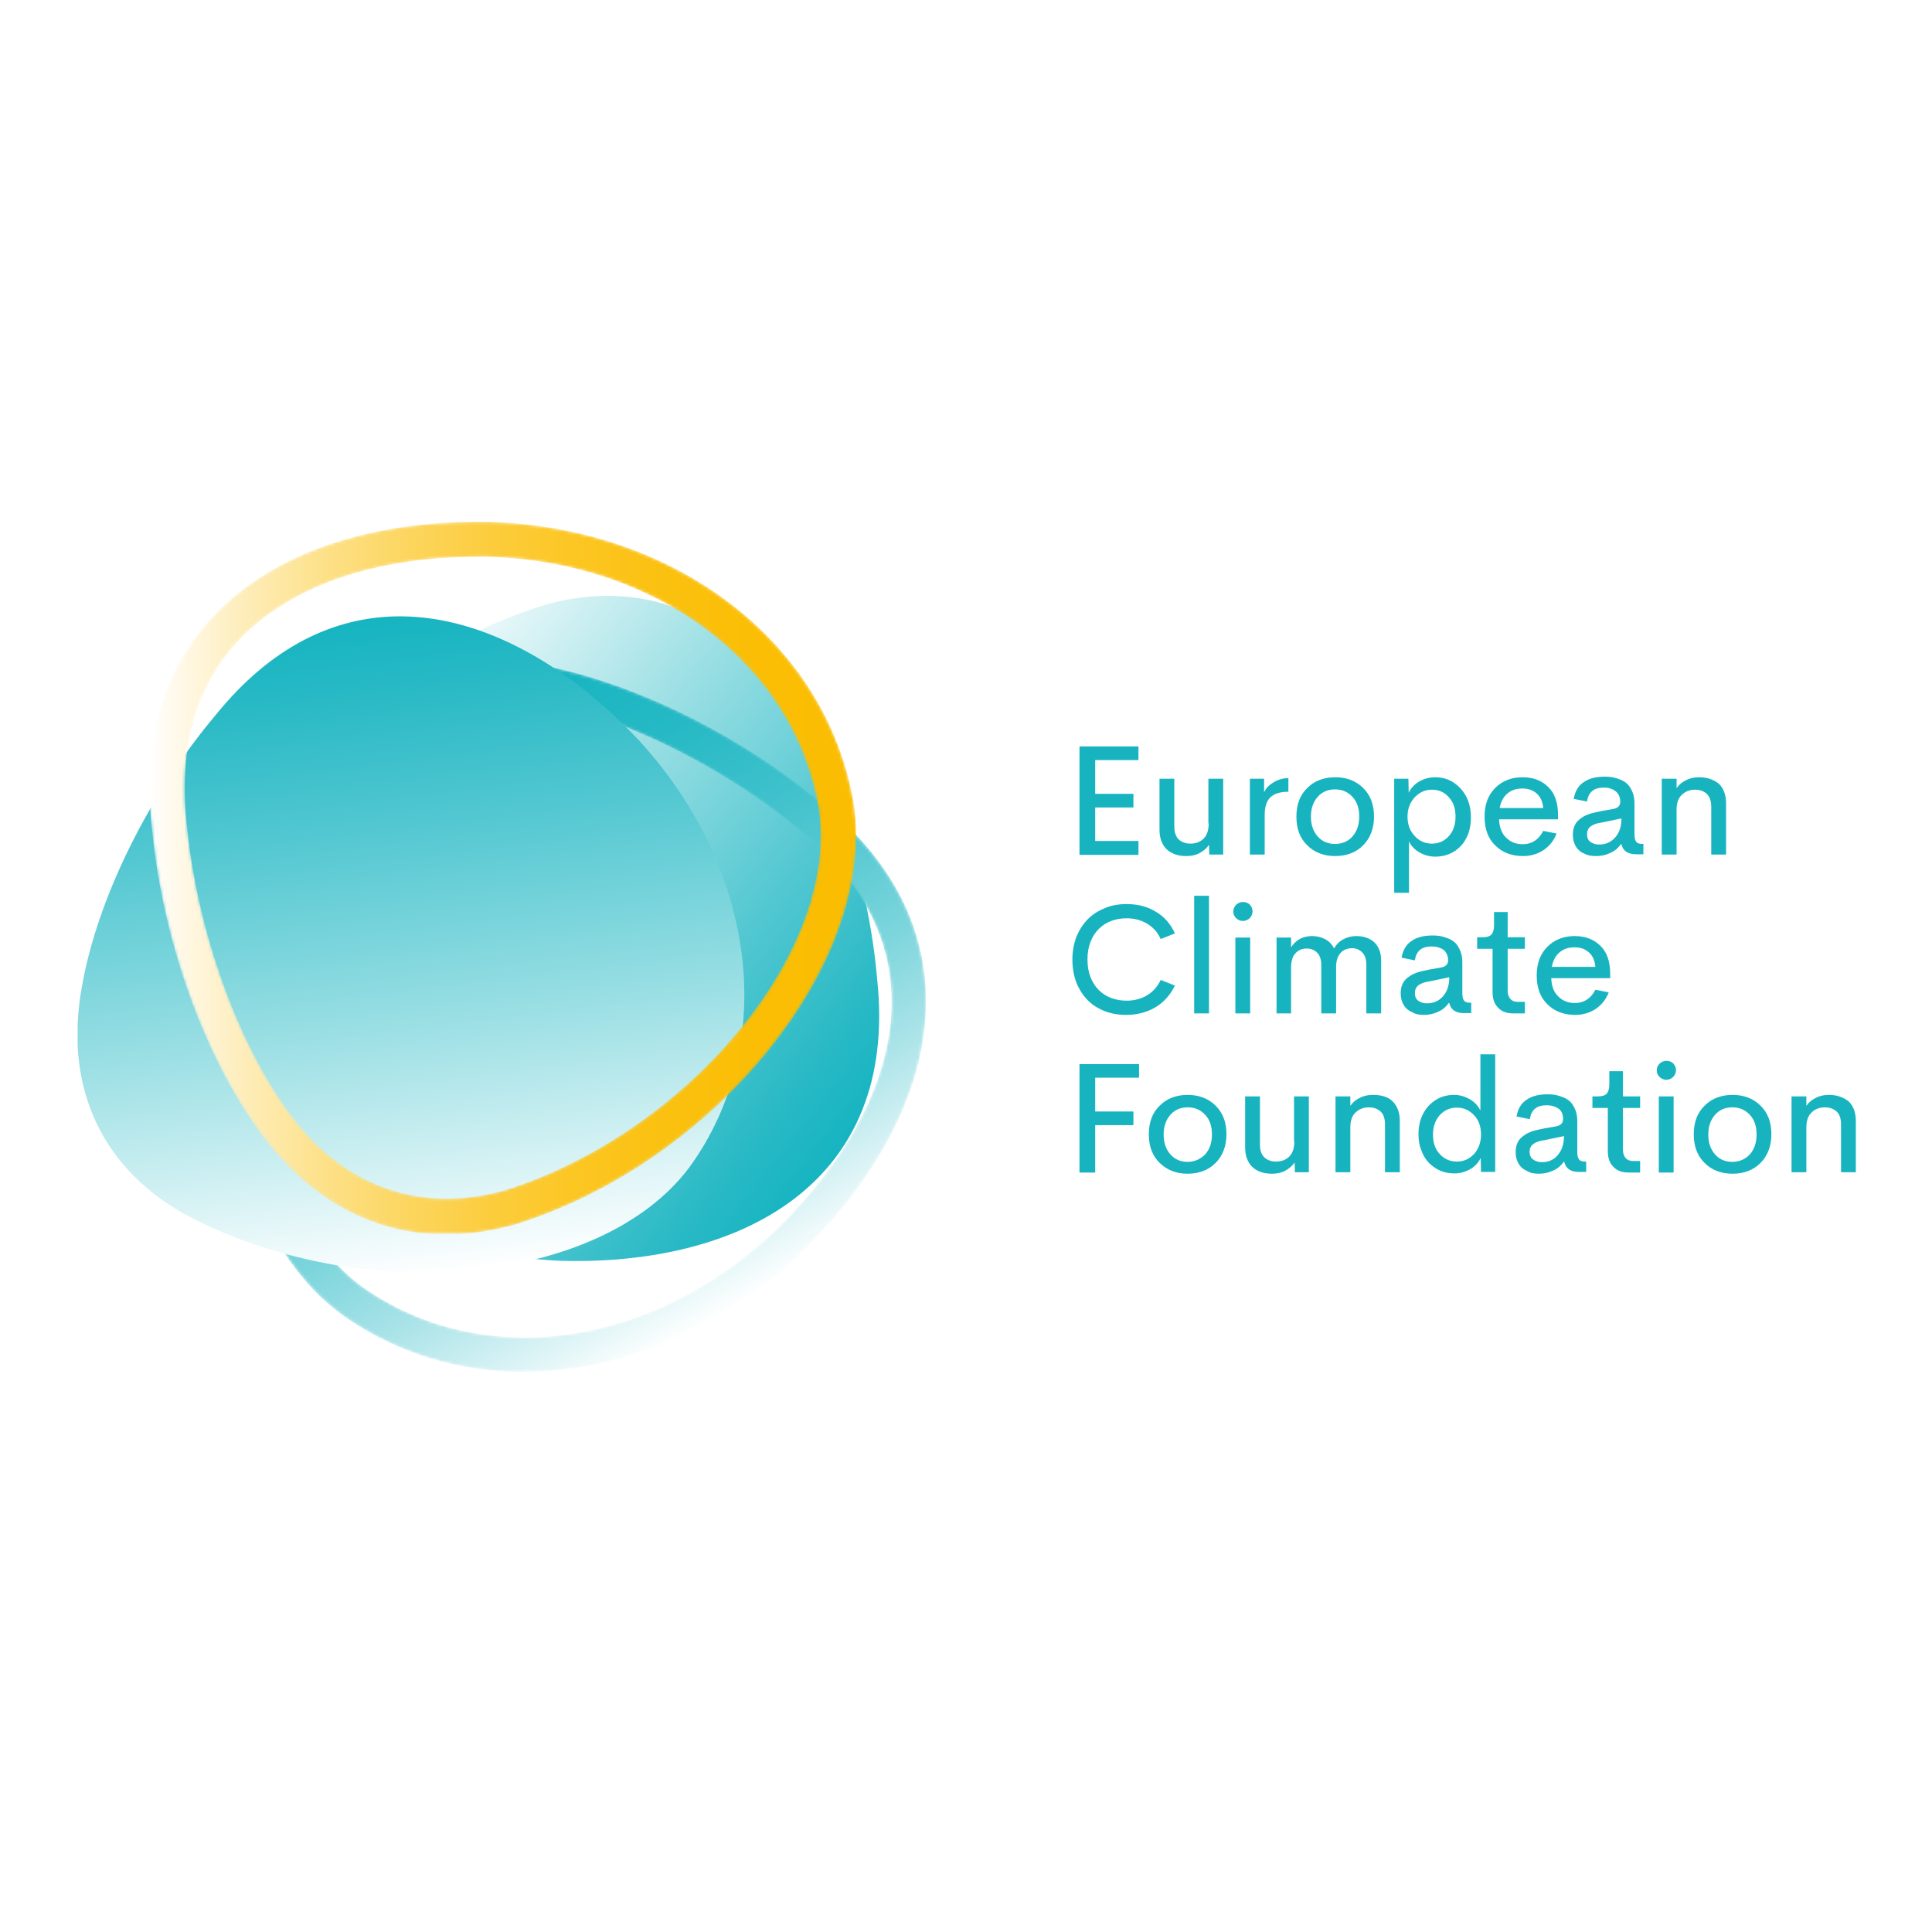
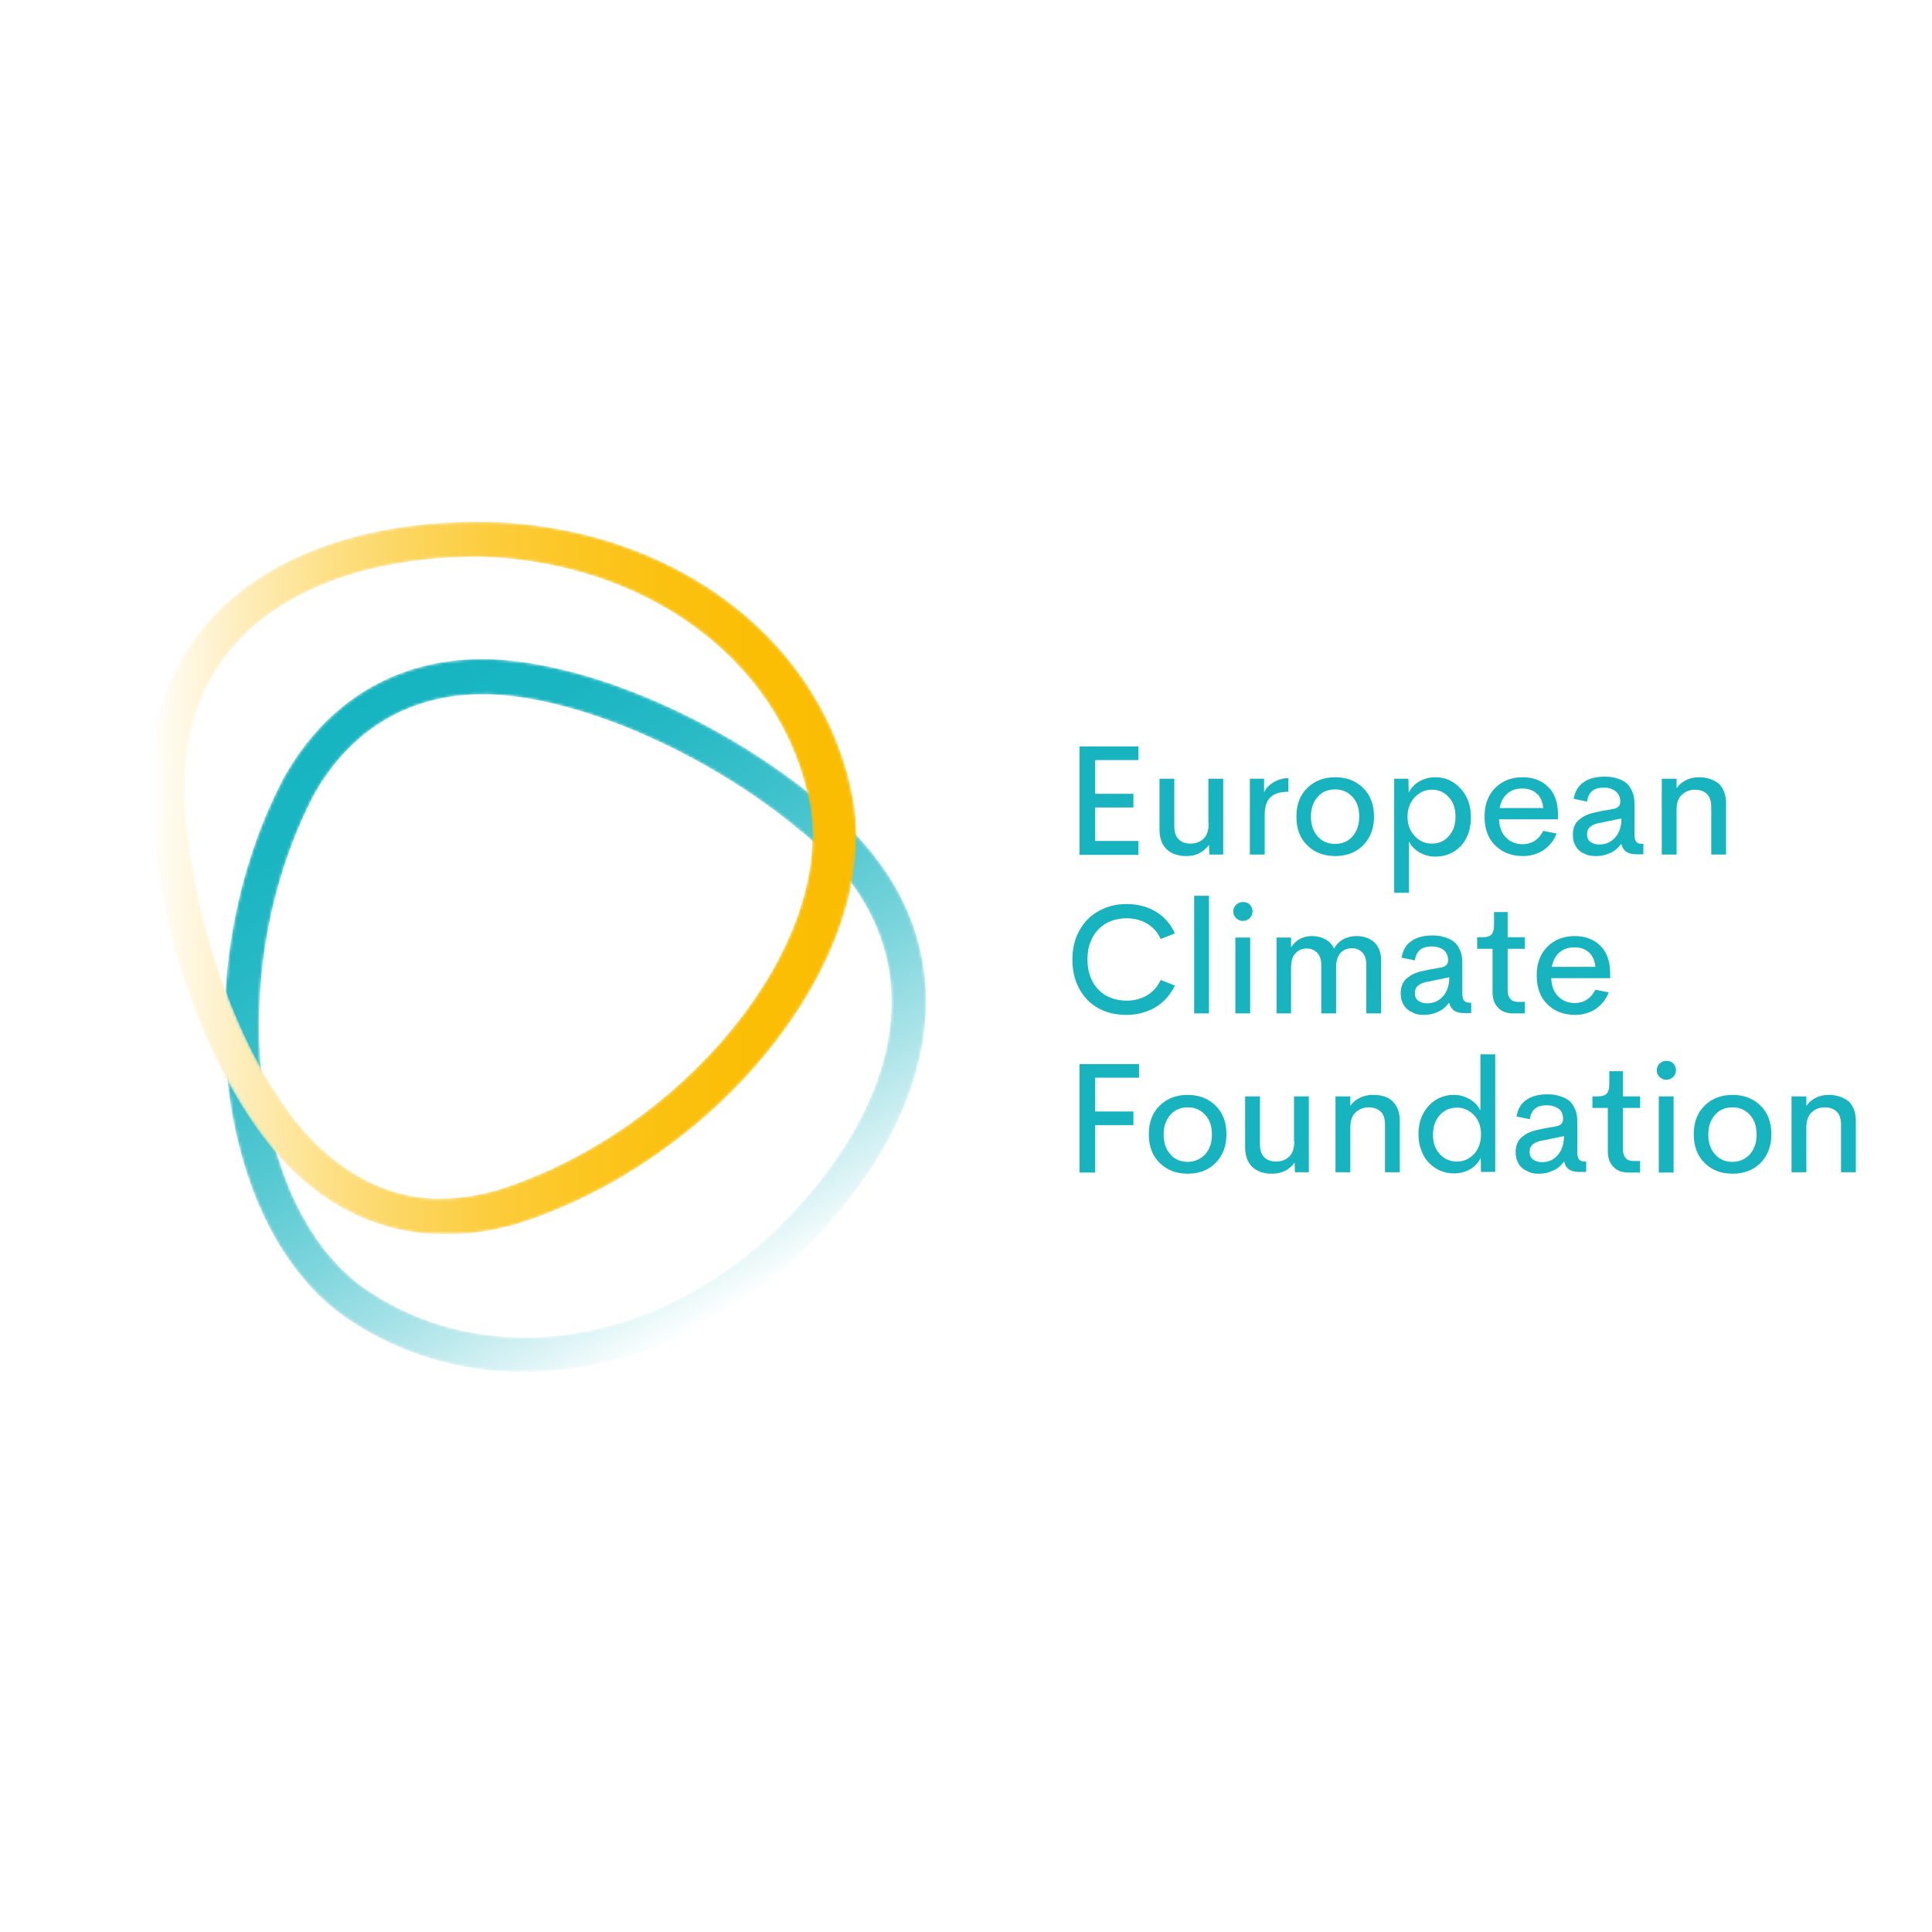
<svg xmlns="http://www.w3.org/2000/svg" xmlns:xlink="http://www.w3.org/1999/xlink" version="1.1" id="layer" x="0px" y="0px" viewBox="-153 -46 652 652" style="enable-background:new -153 -46 652 652;" xml:space="preserve">
  <style type="text/css"> .st0{clip-path:url(#XMLID_28_);fill:url(#XMLID_29_);} .st1{filter:url(#Adobe_OpacityMaskFilter);} .st2{clip-path:url(#XMLID_30_);} .st3{clip-path:url(#XMLID_34_);fill:url(#XMLID_35_);} .st4{clip-path:url(#XMLID_30_);mask:url(#XMLID_32_);fill:url(#XMLID_37_);} .st5{clip-path:url(#XMLID_39_);} .st6{clip-path:url(#XMLID_40_);fill:url(#XMLID_41_);} .st7{filter:url(#Adobe_OpacityMaskFilter_1_);} .st8{clip-path:url(#XMLID_43_);fill:url(#XMLID_46_);} .st9{clip-path:url(#XMLID_43_);mask:url(#XMLID_44_);fill:url(#XMLID_47_);} .st10{fill:#17B4C0;} </style>
  <g id="XMLID_89_">
    <defs>
      <path id="XMLID_90_" d="M32.4,157.7C-32.5,176.8-85.1,240.1-78,289.6c8.1,51.5,56,87.6,114.4,89.9c59.9,1.6,114.1-25.6,106.6-95.2 c-2.9-34-15.4-72-33.4-97.2c-14.3-20.3-34-32-57.4-32C45.8,155.1,39.2,155.9,32.4,157.7" />
    </defs>
    <clipPath id="XMLID_28_">
      <use xlink:href="#XMLID_90_" style="overflow:visible;" />
    </clipPath>
    <linearGradient id="XMLID_29_" gradientUnits="userSpaceOnUse" x1="-134.665" y1="709.722" x2="-126.947" y2="709.722" gradientTransform="matrix(22.678 17.795 17.795 -22.678 -9621.137 18698.371)">
      <stop offset="0" style="stop-color:#FFFFFF" />
      <stop offset="3.219575e-002" style="stop-color:#F6FCFD" />
      <stop offset="0.393" style="stop-color:#97DEE3" />
      <stop offset="0.685" style="stop-color:#52C7D1" />
      <stop offset="0.894" style="stop-color:#27B9C5" />
      <stop offset="1" style="stop-color:#16B4C1" />
    </linearGradient>
-     <polygon id="XMLID_91_" class="st0" points="4.7,40.6 260.3,241.2 60.7,495.6 -194.9,295 " />
  </g>
  <g id="XMLID_80_">
    <defs>
      <path id="XMLID_81_" d="M-30.7,388.3C-49,375-61.4,349-64.7,317c-3.4-32.6,3.2-67.3,17.9-95.2c14.7-25.8,39.6-37.3,70.2-32.4 c28.9,4.4,65,21.5,91.8,43.4l0.1,0.1c20.5,16,31.4,34.8,32.5,55.7c1.4,26.1-12.6,54.8-39.2,80.7c-25.1,23.8-55.6,36.1-84.7,36.1 C4.3,405.3-14.6,399.7-30.7,388.3 M-57,216l-0.1,0.2C-90.5,279.4-81.2,366-37.5,397.8C-19.3,410.7,1.9,417,23.8,417 c32,0,65.5-13.4,92.8-39.4c29.2-28.4,44.4-60.2,42.8-89.8c-1.3-24.4-13.7-46.1-36.9-64.2c-28.7-23.5-66-41.1-97.3-45.9 c-5.3-0.8-10.5-1.3-15.5-1.3C-19,176.5-42.3,190.2-57,216" />
    </defs>
    <clipPath id="XMLID_30_">
      <use xlink:href="#XMLID_81_" style="overflow:visible;" />
    </clipPath>
    <defs>
      <filter id="Adobe_OpacityMaskFilter" filterUnits="userSpaceOnUse" x="-194.7" y="67.5" width="459.8" height="458.4">
        <feColorMatrix type="matrix" values="1 0 0 0 0 0 1 0 0 0 0 0 1 0 0 0 0 0 1 0" />
      </filter>
    </defs>
    <mask maskUnits="userSpaceOnUse" x="-194.7" y="67.5" width="459.8" height="458.4" id="XMLID_32_">
      <g id="XMLID_130_" class="st1">
        <g id="XMLID_131_">
          <defs>
            <polygon id="XMLID_132_" points="-27.6,525.9 -194.7,236.6 98.1,67.6 265.2,356.9 " />
          </defs>
          <clipPath id="XMLID_34_" class="st2">
            <use xlink:href="#XMLID_132_" style="overflow:visible;" />
          </clipPath>
          <linearGradient id="XMLID_35_" gradientUnits="userSpaceOnUse" x1="-116.209" y1="695.013" x2="-108.491" y2="695.013" gradientTransform="matrix(-15.712 -27.214 -27.214 15.712 17180.783 -13686.058)">
            <stop offset="0" style="stop-color:#000000" />
            <stop offset="0.117" style="stop-color:#383838" />
            <stop offset="0.243" style="stop-color:#6C6C6C" />
            <stop offset="0.371" style="stop-color:#999999" />
            <stop offset="0.498" style="stop-color:#BEBEBE" />
            <stop offset="0.625" style="stop-color:#DADADA" />
            <stop offset="0.751" style="stop-color:#EFEFEF" />
            <stop offset="0.877" style="stop-color:#FBFBFB" />
            <stop offset="1" style="stop-color:#FFFFFF" />
          </linearGradient>
          <polygon id="XMLID_133_" class="st3" points="-79.7,725 -393.1,182.1 150.2,-131.6 463.6,411.3 " />
        </g>
      </g>
    </mask>
    <linearGradient id="XMLID_37_" gradientUnits="userSpaceOnUse" x1="-116.209" y1="695.013" x2="-108.491" y2="695.013" gradientTransform="matrix(-15.712 -27.214 -27.214 15.712 17180.783 -13686.058)">
      <stop offset="0" style="stop-color:#FFFFFF" />
      <stop offset="7.598358e-002" style="stop-color:#DDF4F6" />
      <stop offset="0.208" style="stop-color:#A9E3E8" />
      <stop offset="0.342" style="stop-color:#7CD5DC" />
      <stop offset="0.475" style="stop-color:#57C9D2" />
      <stop offset="0.608" style="stop-color:#3BC0CB" />
      <stop offset="0.74" style="stop-color:#26B9C5" />
      <stop offset="0.871" style="stop-color:#1AB5C2" />
      <stop offset="1" style="stop-color:#16B4C1" />
    </linearGradient>
    <polygon id="XMLID_88_" class="st4" points="-27.6,525.9 -194.7,236.6 98.1,67.5 265.2,356.9 " />
  </g>
  <g id="XMLID_73_">
    <g id="XMLID_74_">
      <g id="XMLID_75_">
        <defs>
          <rect id="XMLID_76_" x="-126.8" y="162" width="225.1" height="221.4" />
        </defs>
        <clipPath id="XMLID_39_">
          <use xlink:href="#XMLID_76_" style="overflow:visible;" />
        </clipPath>
        <g id="XMLID_77_" class="st5">
          <defs>
            <path id="XMLID_78_" d="M-18.7,162c-21.5,0.2-42.8,10.1-61.6,33.4c-22,26.1-40.1,61.8-45.2,92.4c-0.9,5-1.3,9.9-1.4,14.7v1.1 c0.2,24.5,11.4,45.7,35.2,59.6c59.4,32.4,141.3,24.8,171.3-15.2c12.5-17.2,18.5-37.2,18.6-57.8v-0.7 c-0.1-29.8-12.6-60.8-35.9-86C39.1,179,10.8,162.3-17.3,162H-18.7z" />
          </defs>
          <clipPath id="XMLID_40_">
            <use xlink:href="#XMLID_78_" style="overflow:visible;" />
          </clipPath>
          <linearGradient id="XMLID_41_" gradientUnits="userSpaceOnUse" x1="-113.333" y1="700.682" x2="-105.615" y2="700.682" gradientTransform="matrix(-3.453 -28.619 -28.619 3.453 19659.82 -5279.337)">
            <stop offset="0" style="stop-color:#FFFFFF" />
            <stop offset="3.219575e-002" style="stop-color:#F6FCFD" />
            <stop offset="0.393" style="stop-color:#97DEE3" />
            <stop offset="0.685" style="stop-color:#52C7D1" />
            <stop offset="0.894" style="stop-color:#27B9C5" />
            <stop offset="1" style="stop-color:#16B4C1" />
          </linearGradient>
-           <polygon id="XMLID_79_" class="st6" points="-123.6,422.3 -154.6,165.3 95,135.2 126,392.2 " />
        </g>
      </g>
    </g>
  </g>
  <g id="XMLID_66_">
    <defs>
-       <path id="XMLID_67_" d="M-55.6,329.2c-17.3-23.6-30.7-61.1-34.2-95.7c-3.1-25.7,2.4-46.7,16.4-62.3c17-18.9,46.1-29.3,82-29.3 c0.9,0,1.8,0,2.7,0c57.6,1.5,103.6,36.4,111.9,84.9c3.5,22.3-6.1,49.5-26.4,74.4c-20.7,25.4-49.8,45.3-79.8,54.6 c-6.6,1.8-13,2.7-19.2,2.7C-23.1,358.5-41.6,348.5-55.6,329.2 M-82.3,163.3c-16.4,18.2-22.9,42.4-19.3,71.6 c3.7,37,17.6,75.8,36.4,101.4c16.3,22.4,37.9,34.3,62.7,34.3c7.4,0,15.1-1.1,22.9-3.2c68.4-21.1,123.1-89,114.7-142.4 c-9.2-54.2-60-93.2-123.4-94.9c-1,0-1.9,0-2.9,0C-30.8,130-63,141.8-82.3,163.3" />
+       <path id="XMLID_67_" d="M-55.6,329.2c-17.3-23.6-30.7-61.1-34.2-95.7c-3.1-25.7,2.4-46.7,16.4-62.3c17-18.9,46.1-29.3,82-29.3 c57.6,1.5,103.6,36.4,111.9,84.9c3.5,22.3-6.1,49.5-26.4,74.4c-20.7,25.4-49.8,45.3-79.8,54.6 c-6.6,1.8-13,2.7-19.2,2.7C-23.1,358.5-41.6,348.5-55.6,329.2 M-82.3,163.3c-16.4,18.2-22.9,42.4-19.3,71.6 c3.7,37,17.6,75.8,36.4,101.4c16.3,22.4,37.9,34.3,62.7,34.3c7.4,0,15.1-1.1,22.9-3.2c68.4-21.1,123.1-89,114.7-142.4 c-9.2-54.2-60-93.2-123.4-94.9c-1,0-1.9,0-2.9,0C-30.8,130-63,141.8-82.3,163.3" />
    </defs>
    <clipPath id="XMLID_43_">
      <use xlink:href="#XMLID_67_" style="overflow:visible;" />
    </clipPath>
    <defs>
      <filter id="Adobe_OpacityMaskFilter_1_" filterUnits="userSpaceOnUse" x="-105.2" y="130" width="248.5" height="240.5">
        <feColorMatrix type="matrix" values="1 0 0 0 0 0 1 0 0 0 0 0 1 0 0 0 0 0 1 0" />
      </filter>
    </defs>
    <mask maskUnits="userSpaceOnUse" x="-105.2" y="130" width="248.5" height="240.5" id="XMLID_44_">
      <g id="XMLID_114_" class="st7">
        <linearGradient id="XMLID_46_" gradientUnits="userSpaceOnUse" x1="-127.566" y1="712.637" x2="-119.848" y2="712.637" gradientTransform="matrix(30.887 0 0 -30.887 3837.492 22261.254)">
          <stop offset="0" style="stop-color:#000000" />
          <stop offset="3.472704e-002" style="stop-color:#131313" />
          <stop offset="0.144" style="stop-color:#4A4A4A" />
          <stop offset="0.258" style="stop-color:#7A7A7A" />
          <stop offset="0.372" style="stop-color:#A3A3A3" />
          <stop offset="0.489" style="stop-color:#C4C4C4" />
          <stop offset="0.608" style="stop-color:#DEDEDE" />
          <stop offset="0.73" style="stop-color:#F0F0F0" />
          <stop offset="0.858" style="stop-color:#FBFBFB" />
          <stop offset="1" style="stop-color:#FFFFFF" />
        </linearGradient>
        <rect id="XMLID_115_" x="-105.2" y="130" class="st8" width="248.5" height="240.5" />
      </g>
    </mask>
    <linearGradient id="XMLID_47_" gradientUnits="userSpaceOnUse" x1="-127.566" y1="712.637" x2="-119.848" y2="712.637" gradientTransform="matrix(30.887 0 0 -30.887 3837.492 22261.252)">
      <stop offset="0" style="stop-color:#FFFFFF" />
      <stop offset="3.292233e-002" style="stop-color:#FFFAED" />
      <stop offset="0.143" style="stop-color:#FEECB6" />
      <stop offset="0.256" style="stop-color:#FDE086" />
      <stop offset="0.371" style="stop-color:#FCD55D" />
      <stop offset="0.488" style="stop-color:#FCCC3C" />
      <stop offset="0.607" style="stop-color:#FCC622" />
      <stop offset="0.73" style="stop-color:#FBC110" />
      <stop offset="0.858" style="stop-color:#FBBE05" />
      <stop offset="1" style="stop-color:#FBBD01" />
    </linearGradient>
    <rect id="XMLID_72_" x="-105.2" y="130" class="st9" width="248.5" height="240.5" />
  </g>
  <path id="XMLID_1_" class="st10" d="M231.2,210.5h-14.6v11.4h12.9v4.6h-12.9v11.3h14.6v4.7h-19.9v-36.6h19.9V210.5z M254.9,231.9 c0,2.3-0.6,4-1.7,5.1c-1.1,1.1-2.6,1.7-4.5,1.7c-1.6,0-2.9-0.5-3.9-1.4c-1-1-1.5-2.4-1.5-4.4v-16.1h-5v17.2c0,2.8,0.8,5,2.4,6.6 c1.6,1.5,3.8,2.3,6.6,2.3c1.7,0,3.2-0.3,4.5-1c1.3-0.7,2.4-1.6,3.2-2.8l0.1,3.3h4.7v-25.6h-5V231.9z M273.6,216.8h-4.8v25.6h5V229 c0-2.8,0.7-4.8,2-6c1.3-1.2,3.3-1.8,6-1.8v-4.6c-1.8,0-3.5,0.5-5,1.4c-1.5,0.9-2.6,2-3.2,3.4V216.8z M297.6,242.9 c3.8,0,7-1.2,9.4-3.6c2.4-2.4,3.7-5.7,3.7-9.7s-1.2-7.3-3.7-9.7c-2.4-2.4-5.6-3.6-9.4-3.6s-7,1.2-9.4,3.6c-2.5,2.4-3.7,5.6-3.7,9.7 s1.2,7.3,3.7,9.7C290.6,241.7,293.8,242.9,297.6,242.9 M297.5,238.8c-2.3,0-4.3-0.8-5.8-2.5c-1.5-1.7-2.3-3.9-2.3-6.7 c0-2.8,0.8-5,2.3-6.7c1.5-1.7,3.5-2.5,5.8-2.5c2.4,0,4.3,0.8,5.9,2.5c1.6,1.7,2.3,3.9,2.3,6.7c0,2.8-0.8,5-2.3,6.7 C301.9,238,299.9,238.8,297.5,238.8 M331.3,216.3c-1.9,0-3.7,0.5-5.3,1.4c-1.6,0.9-2.8,2.2-3.6,3.8l-0.1-4.7h-4.8v38.5h5v-17.3 c0.8,1.6,2,2.8,3.6,3.7c1.6,0.9,3.3,1.4,5.3,1.4c1.7,0,3.2-0.3,4.7-0.9c1.5-0.6,2.7-1.5,3.8-2.6c1.1-1.1,1.9-2.5,2.6-4.2 c0.6-1.7,0.9-3.6,0.9-5.6c0-4-1.2-7.2-3.5-9.7C337.5,217.5,334.7,216.3,331.3,216.3 M330.2,238.7c-2.3,0-4.3-0.9-5.8-2.6 c-1.6-1.7-2.4-3.9-2.4-6.5c0-2.6,0.8-4.7,2.4-6.5c1.6-1.7,3.5-2.6,5.8-2.6c2.3,0,4.2,0.8,5.7,2.5c1.6,1.7,2.3,3.9,2.3,6.6 c0,2.8-0.8,5-2.3,6.6C334.4,237.9,332.5,238.7,330.2,238.7 M372.8,229.1c0-4.2-1.1-7.4-3.3-9.5c-2.2-2.2-5.1-3.3-8.7-3.3 c-3.7,0-6.8,1.2-9.2,3.6c-2.4,2.4-3.6,5.6-3.6,9.7c0,4.1,1.2,7.4,3.6,9.7c2.4,2.4,5.5,3.6,9.4,3.6c2.6,0,4.9-0.7,6.9-2 c2-1.4,3.5-3.2,4.4-5.6l-4.5-0.9c-0.7,1.4-1.6,2.5-2.8,3.3c-1.2,0.8-2.6,1.2-4.1,1.2c-2.2,0-4.1-0.7-5.6-2.2 c-1.5-1.4-2.3-3.5-2.4-6.2h19.9L372.8,229.1 M360.8,220.1c2,0,3.6,0.6,4.8,1.7c1.3,1.1,2,2.8,2.2,4.9h-14.7c0.4-2.2,1.3-3.8,2.6-4.9 C357.1,220.6,358.8,220.1,360.8,220.1 M385.6,242.9c1.7,0,3.2-0.3,4.7-1c1.5-0.6,2.7-1.6,3.7-3h0.2c0.5,2.3,2.2,3.4,5,3.4h2.4v-3.5 h-0.4c-0.9,0-1.6-0.2-2-0.7c-0.4-0.5-0.6-1.3-0.6-2.6v-10.4c0-1.3-0.2-2.5-0.6-3.6c-0.4-1-0.9-1.9-1.5-2.6s-1.4-1.2-2.2-1.6 c-0.9-0.4-1.8-0.7-2.7-0.9c-0.9-0.2-1.9-0.3-3-0.3c-3,0-5.4,0.6-7.2,1.9c-1.8,1.2-2.9,3.1-3.3,5.6l4.5,0.9c0.2-1.6,0.8-2.8,1.8-3.6 c1-0.8,2.3-1.1,3.9-1.1c1.6,0,2.8,0.4,3.9,1.2c1,0.8,1.6,2,1.6,3.6c0,1.3-0.8,2.1-2.3,2.4l-4,0.7c-1.5,0.3-2.8,0.6-3.9,0.9 c-1.1,0.4-2.1,0.8-3,1.5c-0.9,0.6-1.7,1.4-2.1,2.3c-0.5,0.9-0.7,2.1-0.7,3.4c0,1.6,0.4,2.9,1.1,4c0.7,1.1,1.7,1.9,2.8,2.3 C382.8,242.7,384.1,242.9,385.6,242.9 M386.7,239c-1.2,0-2.2-0.3-3-0.9c-0.8-0.6-1.1-1.4-1.1-2.6c0-1.1,0.4-2,1.2-2.6 c0.8-0.6,2-1.1,3.7-1.3l6.7-1.4c0,2.7-0.7,4.8-2.1,6.4C390.7,238.2,388.9,239,386.7,239 M420.4,216.3c-1.6,0-3.1,0.3-4.4,1 c-1.3,0.6-2.4,1.5-3.2,2.7v-3.2h-5v25.6h5v-15.1c0-2.3,0.6-4,1.8-5.1c1.2-1.1,2.6-1.7,4.5-1.7c1.6,0,2.9,0.5,3.9,1.4 c1,1,1.5,2.4,1.5,4.4v16.1h5v-17.3c0-2.8-0.8-5-2.4-6.6C425.3,217.1,423.1,216.3,420.4,216.3 M227.1,296.5c3.7,0,7-0.9,9.9-2.6 c2.9-1.8,5-4.2,6.5-7.3l-4.8-1.9c-1,2.2-2.6,4-4.6,5.2c-2,1.2-4.4,1.8-6.9,1.8c-1.8,0-3.6-0.3-5.2-0.9c-1.6-0.6-3-1.5-4.2-2.7 c-1.2-1.2-2.1-2.6-2.8-4.4c-0.7-1.8-1-3.7-1-5.9c0-2.2,0.3-4.1,1-5.9c0.7-1.8,1.6-3.2,2.8-4.4c1.2-1.2,2.6-2.1,4.2-2.7 c1.6-0.6,3.3-0.9,5.2-0.9c2.6,0,4.9,0.6,6.9,1.8c2,1.2,3.6,2.9,4.6,5.2l4.8-1.9c-1.4-3.1-3.5-5.6-6.4-7.3c-2.9-1.8-6.2-2.6-9.9-2.6 c-2.6,0-5,0.4-7.2,1.3c-2.2,0.9-4.2,2.1-5.8,3.7c-1.6,1.6-2.9,3.6-3.9,5.9c-0.9,2.4-1.4,5-1.4,7.8c0,3.8,0.8,7.2,2.4,10 c1.6,2.9,3.8,5.1,6.5,6.5C220.5,295.8,223.6,296.5,227.1,296.5 M250,296h5v-39.7h-5V296z M266.4,264.8c0.9,0,1.6-0.3,2.3-0.9 c0.6-0.6,1-1.4,1-2.3c0-0.9-0.3-1.6-0.9-2.3c-0.6-0.6-1.4-0.9-2.3-0.9s-1.6,0.3-2.3,0.9c-0.6,0.6-1,1.4-1,2.3c0,0.9,0.3,1.6,1,2.3 C264.8,264.4,265.5,264.8,266.4,264.8 M263.9,296h5v-25.6h-5V296z M304.7,269.9c-1.7,0-3.1,0.4-4.4,1.1c-1.3,0.7-2.3,1.7-3.1,3.1 c-0.6-1.3-1.6-2.4-2.9-3.1c-1.3-0.7-2.8-1.1-4.5-1.1c-3.1,0-5.5,1.3-7.1,3.8v-3.3h-4.9V296h4.9v-15.4c0-2.2,0.5-3.9,1.5-4.9 c1-1.1,2.3-1.6,3.8-1.6c1.4,0,2.6,0.5,3.5,1.4c0.9,0.9,1.4,2.3,1.4,4.2V296h5v-15.6c0-2.1,0.5-3.7,1.5-4.8c1-1.1,2.3-1.6,3.9-1.6 c1.4,0,2.5,0.5,3.4,1.4c0.9,0.9,1.4,2.3,1.4,4.1V296h5v-17.9c0-2.6-0.8-4.6-2.3-6.1C309.2,270.6,307.2,269.9,304.7,269.9 M327.5,296.5c1.7,0,3.2-0.3,4.7-1c1.5-0.6,2.7-1.6,3.7-3h0.2c0.5,2.3,2.2,3.4,5,3.4h2.4v-3.5h-0.4c-0.9,0-1.6-0.2-2-0.7 c-0.4-0.5-0.6-1.3-0.6-2.6v-10.4c0-1.3-0.2-2.5-0.6-3.6c-0.4-1-0.9-1.9-1.5-2.6c-0.6-0.7-1.4-1.2-2.2-1.6c-0.9-0.4-1.8-0.7-2.7-0.9 c-0.9-0.2-1.9-0.3-3-0.3c-3,0-5.4,0.6-7.2,1.9c-1.8,1.2-2.9,3.1-3.3,5.6l4.5,0.9c0.2-1.6,0.8-2.8,1.8-3.6c1-0.8,2.3-1.1,3.9-1.1 c1.6,0,2.8,0.4,3.9,1.1c1,0.8,1.6,2,1.6,3.6c0,1.3-0.8,2.1-2.3,2.4l-4,0.7c-1.5,0.3-2.8,0.6-3.9,0.9c-1.1,0.4-2.1,0.8-3,1.5 c-0.9,0.6-1.7,1.4-2.1,2.3c-0.5,0.9-0.7,2.1-0.7,3.4c0,1.6,0.4,2.9,1.1,4c0.7,1.1,1.7,1.9,2.8,2.3 C324.7,296.3,326,296.5,327.5,296.5 M328.6,292.6c-1.2,0-2.2-0.3-3-0.9c-0.8-0.6-1.1-1.4-1.1-2.6c0-1.1,0.4-2,1.2-2.6 c0.8-0.6,2-1.1,3.7-1.3l6.7-1.4c0,2.7-0.7,4.8-2.1,6.4C332.6,291.8,330.8,292.6,328.6,292.6 M361.6,296v-3.9h-2.4 c-1,0-1.9-0.3-2.5-1c-0.6-0.7-0.9-1.6-0.9-2.8v-14.1h5.8v-3.9h-5.8v-8.5h-4.6v4.4c0,1.5-0.3,2.5-0.9,3.2c-0.6,0.6-1.5,0.9-2.9,0.9 h-1.9v3.9h5.2v14.6c0,2.3,0.6,4,1.9,5.3c1.2,1.3,2.9,1.9,5.1,1.9H361.6z M390.4,282.7c0-4.2-1.1-7.4-3.3-9.5 c-2.2-2.2-5.1-3.3-8.7-3.3c-3.7,0-6.8,1.2-9.2,3.6c-2.4,2.4-3.6,5.6-3.6,9.7c0,4.1,1.2,7.4,3.6,9.7c2.4,2.4,5.5,3.6,9.4,3.6 c2.6,0,4.9-0.7,6.9-2c2-1.4,3.5-3.2,4.4-5.6l-4.5-0.9c-0.7,1.4-1.6,2.5-2.8,3.3c-1.2,0.8-2.6,1.2-4.1,1.2c-2.2,0-4.1-0.7-5.6-2.2 c-1.5-1.4-2.3-3.5-2.4-6.2h19.9L390.4,282.7 M378.4,273.7c2,0,3.6,0.6,4.8,1.7c1.3,1.1,2,2.8,2.2,4.9h-14.7c0.4-2.2,1.3-3.8,2.6-4.9 C374.7,274.2,376.4,273.7,378.4,273.7 M231.4,313.1h-20.1v36.6h5.3v-16h12.9v-4.6h-12.9v-11.4h14.8V313.1z M247.8,350.1 c3.8,0,7-1.2,9.4-3.6c2.4-2.4,3.7-5.7,3.7-9.7c0-4-1.2-7.3-3.7-9.7c-2.4-2.4-5.6-3.6-9.4-3.6c-3.8,0-7,1.2-9.4,3.6 c-2.5,2.4-3.7,5.6-3.7,9.7c0,4,1.2,7.3,3.7,9.7C240.9,348.9,244,350.1,247.8,350.1 M247.8,346.1c-2.3,0-4.3-0.8-5.8-2.5 c-1.5-1.7-2.3-3.9-2.3-6.7c0-2.8,0.8-5,2.3-6.7c1.5-1.7,3.5-2.5,5.8-2.5c2.4,0,4.3,0.8,5.9,2.5c1.6,1.7,2.3,3.9,2.3,6.7 c0,2.8-0.8,5-2.3,6.7C252.1,345.2,250.1,346.1,247.8,346.1 M283.8,339.2c0,2.3-0.6,4-1.7,5.1c-1.1,1.1-2.6,1.7-4.5,1.7 c-1.6,0-2.9-0.5-3.9-1.4c-1-1-1.5-2.4-1.5-4.4V324h-5v17.2c0,2.8,0.8,5,2.4,6.6c1.6,1.5,3.8,2.3,6.6,2.3c1.7,0,3.2-0.3,4.5-1 c1.3-0.7,2.4-1.6,3.2-2.8l0.1,3.3h4.7V324h-5V339.2z M310.3,323.5c-1.6,0-3.1,0.3-4.4,1c-1.3,0.6-2.4,1.5-3.2,2.7V324h-5v25.6h5 v-15.1c0-2.3,0.6-4,1.8-5.1c1.2-1.1,2.6-1.7,4.5-1.7c1.6,0,2.9,0.5,3.9,1.4s1.5,2.4,1.5,4.4v16.1h5v-17.3c0-2.8-0.8-5-2.4-6.6 S313.1,323.5,310.3,323.5 M346.5,328.6c-0.8-1.6-2-2.8-3.6-3.7c-1.6-0.9-3.3-1.4-5.2-1.4c-2.2,0-4.2,0.5-6,1.6 c-1.8,1.1-3.3,2.6-4.4,4.7c-1.1,2-1.6,4.4-1.6,7c0,2,0.3,3.8,1,5.5c0.6,1.7,1.5,3.1,2.6,4.2c1.1,1.1,2.4,2,3.8,2.6 c1.5,0.6,3,0.9,4.7,0.9c1.9,0,3.7-0.5,5.3-1.4c1.6-0.9,2.8-2.2,3.6-3.8l0.1,4.7h4.8v-39.7h-5V328.6z M338.7,346 c-2.3,0-4.2-0.8-5.8-2.5c-1.6-1.7-2.3-3.9-2.3-6.6s0.8-4.9,2.3-6.6c1.6-1.7,3.5-2.5,5.8-2.5c2.3,0,4.2,0.9,5.8,2.6 c1.6,1.7,2.3,3.9,2.3,6.5c0,2.6-0.8,4.8-2.3,6.5C342.9,345.1,341,346,338.7,346 M366.3,350.1c1.7,0,3.2-0.3,4.7-1 c1.5-0.6,2.7-1.6,3.7-3h0.2c0.5,2.3,2.2,3.4,5,3.4h2.4v-3.5h-0.4c-0.9,0-1.6-0.2-2-0.7c-0.4-0.5-0.6-1.3-0.6-2.6v-10.4 c0-1.3-0.2-2.5-0.6-3.6c-0.4-1-0.9-1.9-1.5-2.6c-0.6-0.7-1.4-1.2-2.2-1.6c-0.9-0.4-1.8-0.7-2.7-0.9c-0.9-0.2-1.9-0.3-3-0.3 c-3,0-5.4,0.6-7.2,1.9c-1.8,1.2-2.9,3.1-3.3,5.6l4.5,0.9c0.2-1.6,0.8-2.8,1.8-3.6c1-0.8,2.3-1.1,3.9-1.1c1.6,0,2.8,0.4,3.9,1.1 s1.6,2,1.6,3.6c0,1.3-0.8,2.1-2.3,2.4l-4,0.7c-1.5,0.3-2.8,0.6-3.9,0.9c-1.1,0.4-2.1,0.8-3,1.5c-0.9,0.6-1.7,1.4-2.1,2.3 c-0.5,0.9-0.7,2.1-0.7,3.4c0,1.6,0.4,2.9,1.1,4c0.7,1.1,1.7,1.9,2.8,2.3C363.5,349.9,364.8,350.1,366.3,350.1 M367.4,346.2 c-1.2,0-2.2-0.3-3-0.9c-0.8-0.6-1.2-1.4-1.2-2.6c0-1.1,0.4-2,1.2-2.6c0.8-0.6,2-1.1,3.7-1.3l6.7-1.4c0,2.7-0.7,4.8-2.1,6.4 C371.4,345.4,369.6,346.2,367.4,346.2 M400.5,349.7v-3.9h-2.4c-1,0-1.9-0.3-2.5-1c-0.6-0.7-0.9-1.6-0.9-2.8v-14.1h5.8V324h-5.8v-8.5 h-4.6v4.4c0,1.5-0.3,2.5-0.9,3.2c-0.6,0.6-1.5,0.9-2.9,0.9h-1.9v3.9h5.2v14.6c0,2.3,0.6,4,1.9,5.3c1.2,1.3,2.9,1.9,5.1,1.9H400.5z M409.3,318.4c0.9,0,1.6-0.3,2.3-0.9c0.6-0.6,1-1.4,1-2.3c0-0.9-0.3-1.6-0.9-2.3c-0.6-0.6-1.4-0.9-2.3-0.9s-1.6,0.3-2.3,0.9 c-0.6,0.6-1,1.4-1,2.3c0,0.9,0.3,1.6,1,2.3C407.7,318,408.4,318.4,409.3,318.4 M406.8,349.7h5V324h-5V349.7z M431.7,350.1 c3.8,0,7-1.2,9.4-3.6c2.4-2.4,3.7-5.7,3.7-9.7c0-4-1.2-7.3-3.7-9.7c-2.4-2.4-5.6-3.6-9.4-3.6s-7,1.2-9.4,3.6 c-2.5,2.4-3.7,5.6-3.7,9.7c0,4,1.2,7.3,3.7,9.7C424.7,348.9,427.9,350.1,431.7,350.1 M431.6,346.1c-2.3,0-4.3-0.8-5.8-2.5 c-1.5-1.7-2.3-3.9-2.3-6.7c0-2.8,0.8-5,2.3-6.7c1.5-1.7,3.5-2.5,5.8-2.5c2.4,0,4.3,0.8,5.9,2.5c1.6,1.7,2.3,3.9,2.3,6.7 c0,2.8-0.8,5-2.3,6.7C436,345.2,434,346.1,431.6,346.1 M464.2,323.5c-1.6,0-3.1,0.3-4.4,1c-1.3,0.6-2.4,1.5-3.2,2.7V324h-5v25.6h5 v-15.1c0-2.3,0.6-4,1.8-5.1c1.1-1.1,2.6-1.7,4.5-1.7c1.6,0,2.9,0.5,3.9,1.4s1.5,2.4,1.5,4.4v16.1h5v-17.3c0-2.8-0.8-5-2.4-6.6 C469.1,324.3,466.9,323.5,464.2,323.5" />
</svg>